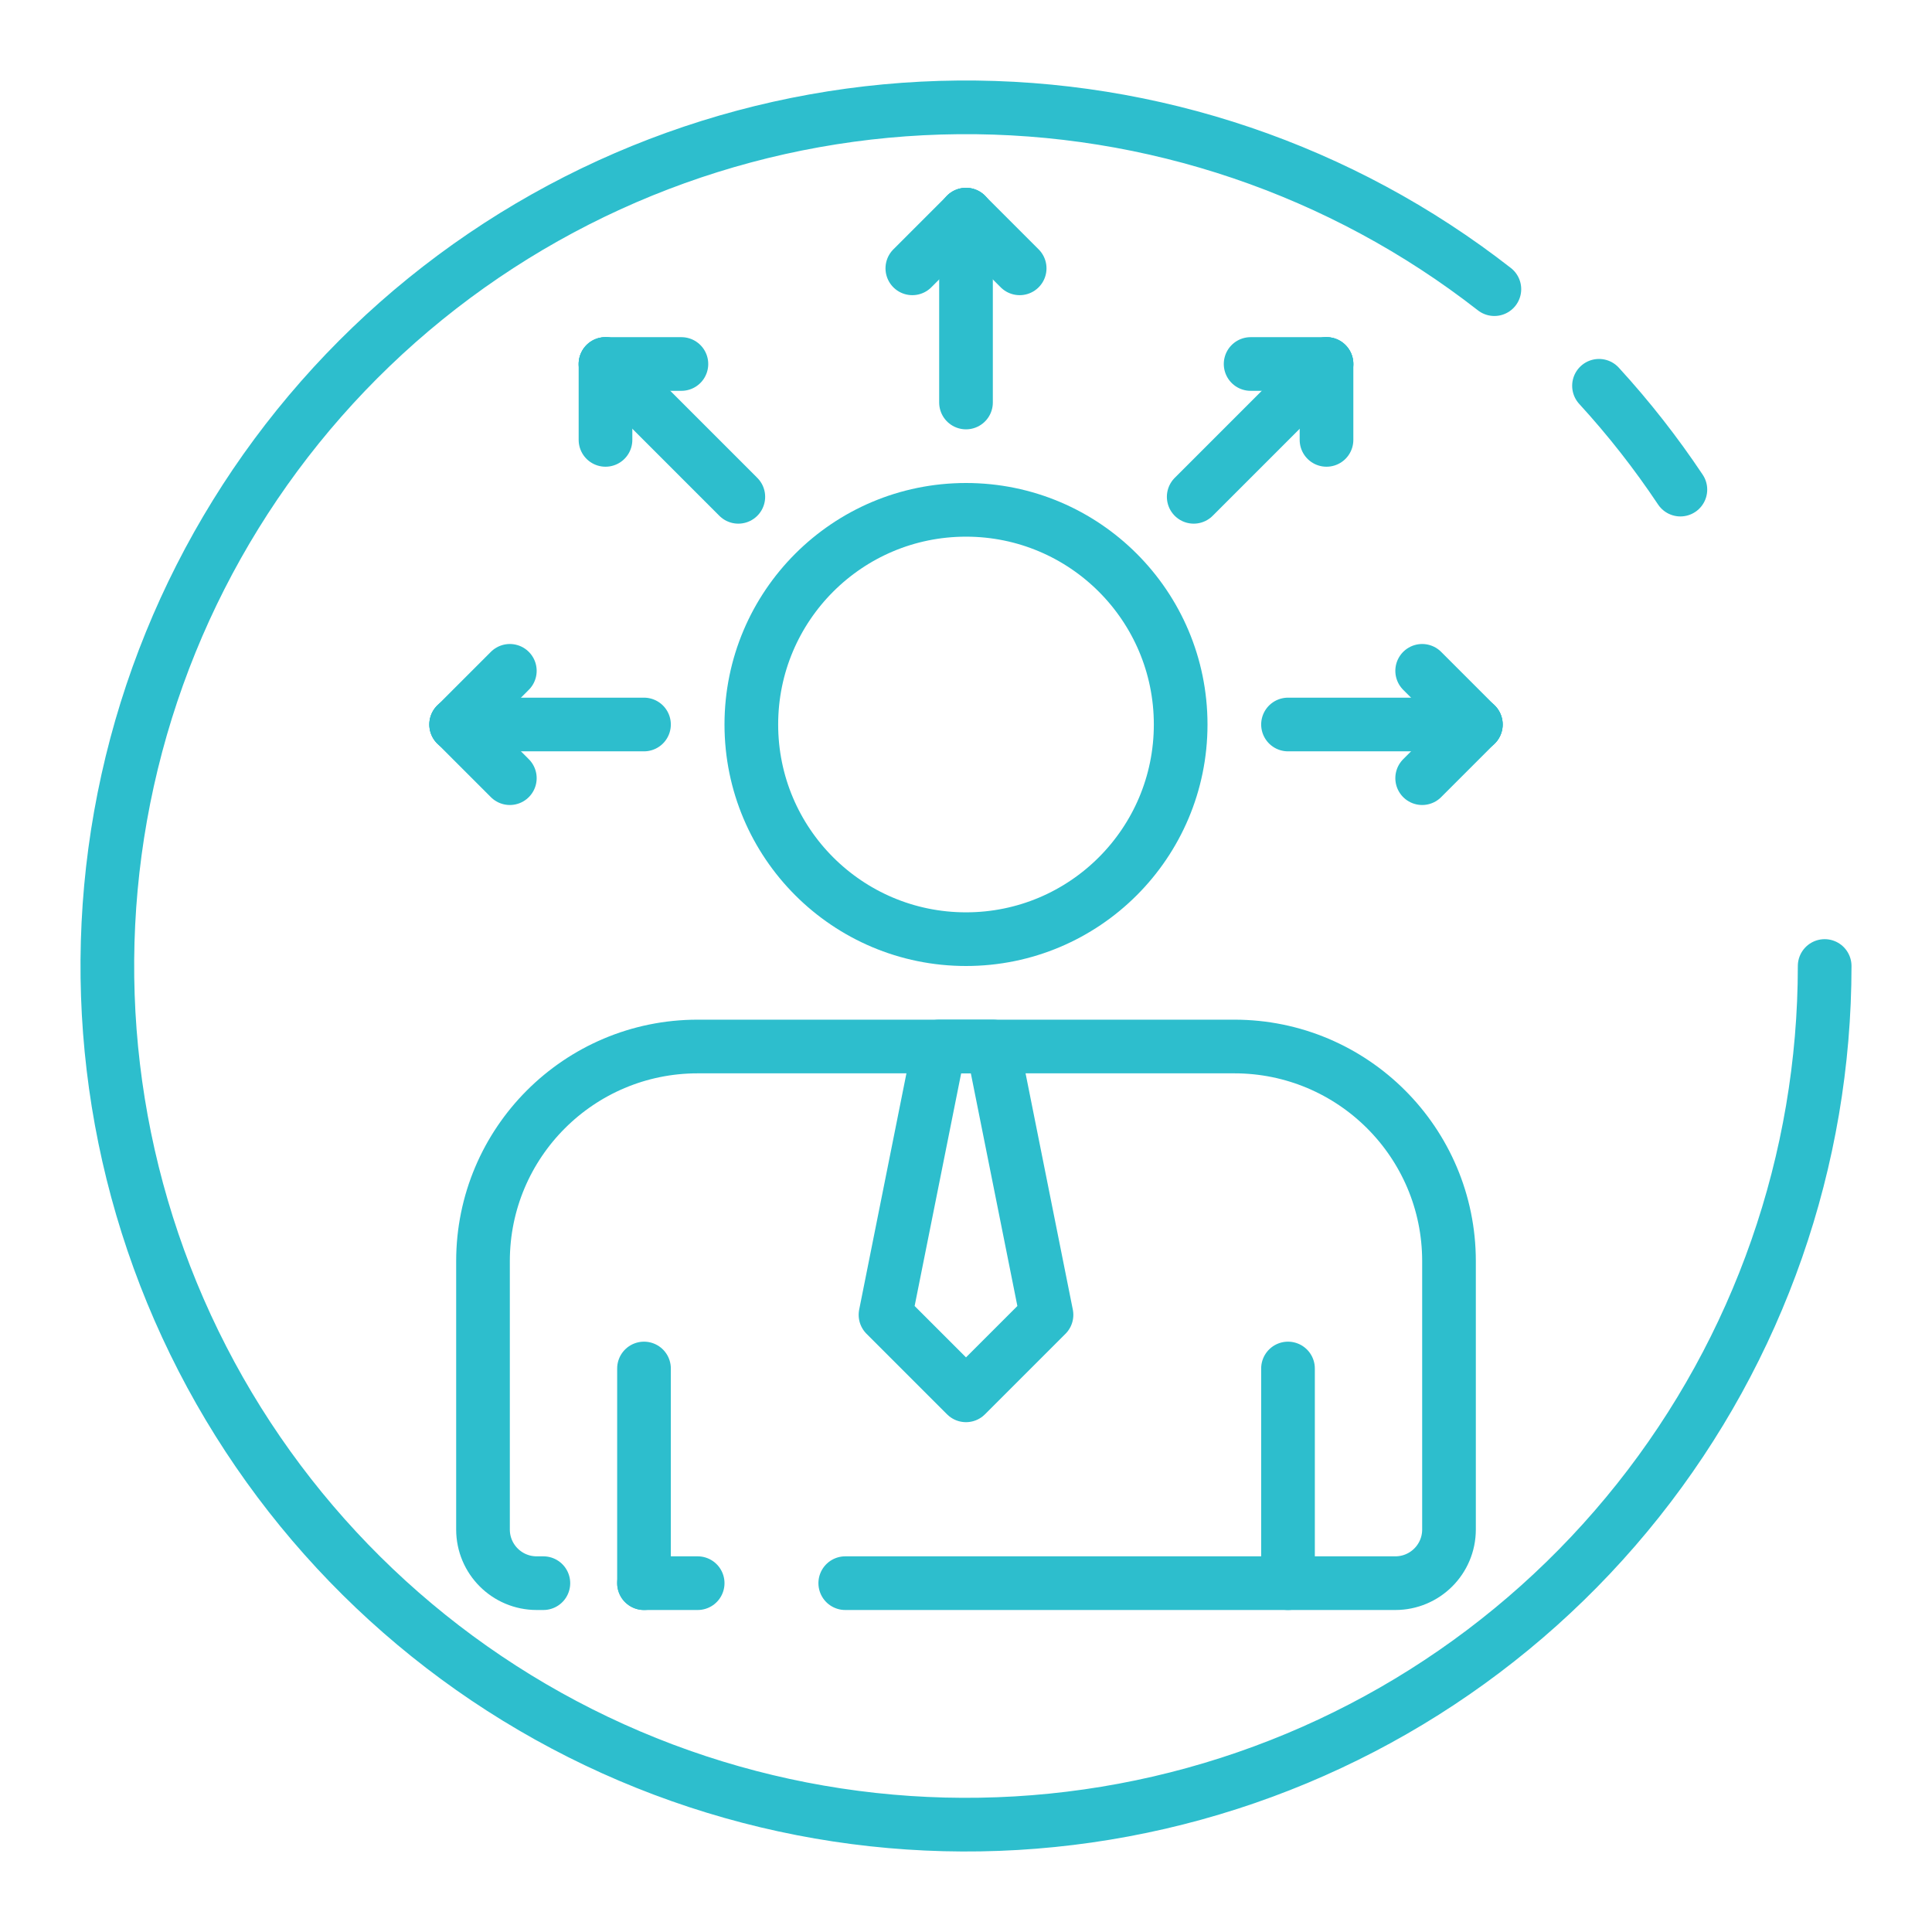
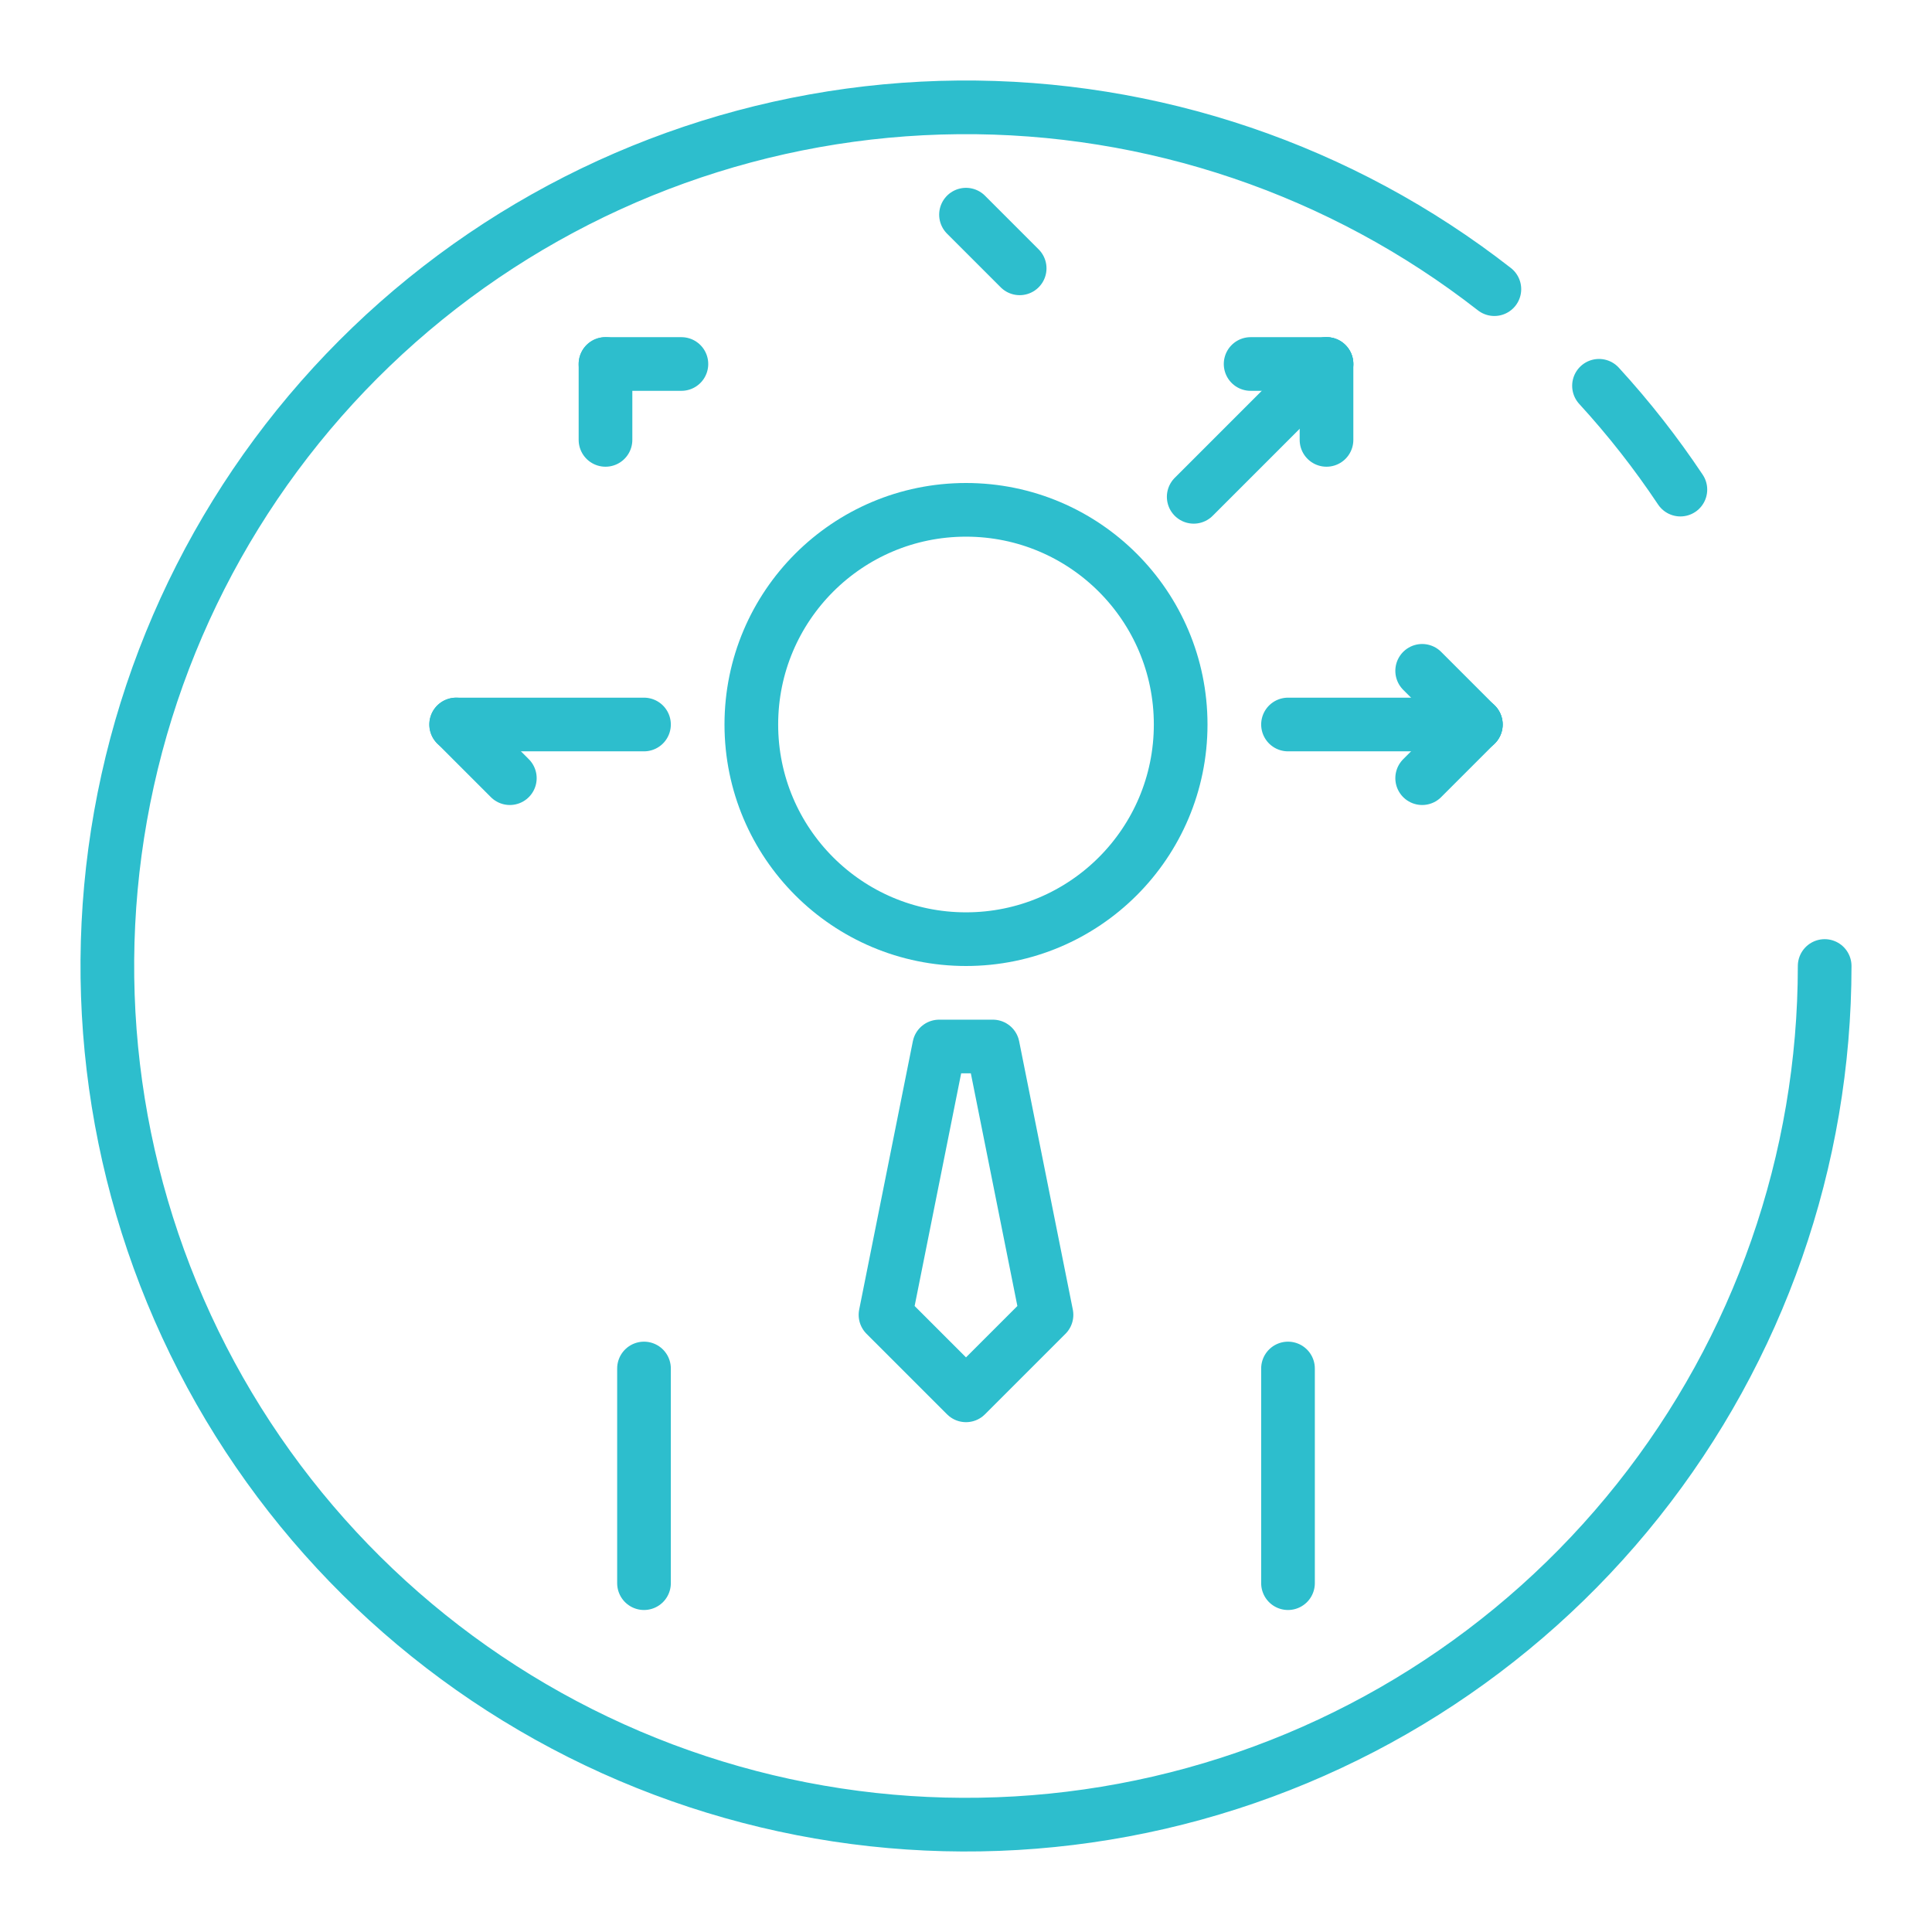
<svg xmlns="http://www.w3.org/2000/svg" width="72" height="72" viewBox="0 0 72 72" fill="none">
  <path d="M68 36C68 43.235 65.548 50.257 61.044 55.919C56.541 61.582 50.251 65.551 43.202 67.179C36.152 68.807 28.759 67.999 22.228 64.885C15.697 61.771 10.414 56.536 7.241 50.034C4.068 43.532 3.193 36.146 4.757 29.082C6.321 22.018 10.233 15.692 15.854 11.137C21.476 6.583 28.475 4.067 35.709 4.001C42.944 3.936 49.988 6.324 55.691 10.776" stroke="#2DBECD" stroke-width="2" stroke-linecap="round" stroke-linejoin="round" />
  <path d="M59.59 14.377C60.699 15.587 61.713 16.881 62.623 18.246" stroke="#2DBECD" stroke-width="2" stroke-linecap="round" stroke-linejoin="round" />
  <circle cx="36" cy="27" r="8" stroke="#2DBECD" stroke-width="2" stroke-linecap="round" stroke-linejoin="round" />
-   <path d="M26 59H24M31.5 59H36H52C53.105 59 54 58.105 54 57V47C54 42.582 50.418 39 46 39H26C21.582 39 18 42.582 18 47V57C18 58.105 18.895 59 20 59H20.25" stroke="#2DBECD" stroke-width="2" stroke-linecap="round" stroke-linejoin="round" />
  <path d="M48 59V51" stroke="#2DBECD" stroke-width="2" stroke-linecap="round" stroke-linejoin="round" />
  <path d="M24 59V51" stroke="#2DBECD" stroke-width="2" stroke-linecap="round" stroke-linejoin="round" />
-   <path d="M33 49L35 39H37L39 49L36 52L33 49Z" stroke="#2DBECD" stroke-width="2" stroke-linecap="round" stroke-linejoin="round" />
-   <path d="M36 15V8" stroke="#2DBECD" stroke-width="2" stroke-linecap="round" stroke-linejoin="round" />
+   <path d="M33 49L35 39H37L39 49L36 52L33 49" stroke="#2DBECD" stroke-width="2" stroke-linecap="round" stroke-linejoin="round" />
  <path d="M38 10L36 8" stroke="#2DBECD" stroke-width="2" stroke-linecap="round" stroke-linejoin="round" />
-   <path d="M34 10L36 8" stroke="#2DBECD" stroke-width="2" stroke-linecap="round" stroke-linejoin="round" />
  <path d="M24 27L17 27" stroke="#2DBECD" stroke-width="2" stroke-linecap="round" stroke-linejoin="round" />
-   <path d="M19 25L17 27" stroke="#2DBECD" stroke-width="2" stroke-linecap="round" stroke-linejoin="round" />
  <path d="M19 29L17 27" stroke="#2DBECD" stroke-width="2" stroke-linecap="round" stroke-linejoin="round" />
  <path d="M48 27L55 27" stroke="#2DBECD" stroke-width="2" stroke-linecap="round" stroke-linejoin="round" />
  <path d="M53 29L55 27" stroke="#2DBECD" stroke-width="2" stroke-linecap="round" stroke-linejoin="round" />
  <path d="M53 25L55 27" stroke="#2DBECD" stroke-width="2" stroke-linecap="round" stroke-linejoin="round" />
-   <path d="M27.515 18.515L22.565 13.565" stroke="#2DBECD" stroke-width="2" stroke-linecap="round" stroke-linejoin="round" />
  <path d="M25.394 13.565L22.565 13.565" stroke="#2DBECD" stroke-width="2" stroke-linecap="round" stroke-linejoin="round" />
  <path d="M22.565 16.393L22.565 13.565" stroke="#2DBECD" stroke-width="2" stroke-linecap="round" stroke-linejoin="round" />
  <path d="M44.486 18.515L49.435 13.565" stroke="#2DBECD" stroke-width="2" stroke-linecap="round" stroke-linejoin="round" />
  <path d="M49.435 16.393L49.435 13.565" stroke="#2DBECD" stroke-width="2" stroke-linecap="round" stroke-linejoin="round" />
  <path d="M46.607 13.565L49.435 13.565" stroke="#2DBECD" stroke-width="2" stroke-linecap="round" stroke-linejoin="round" />
</svg>